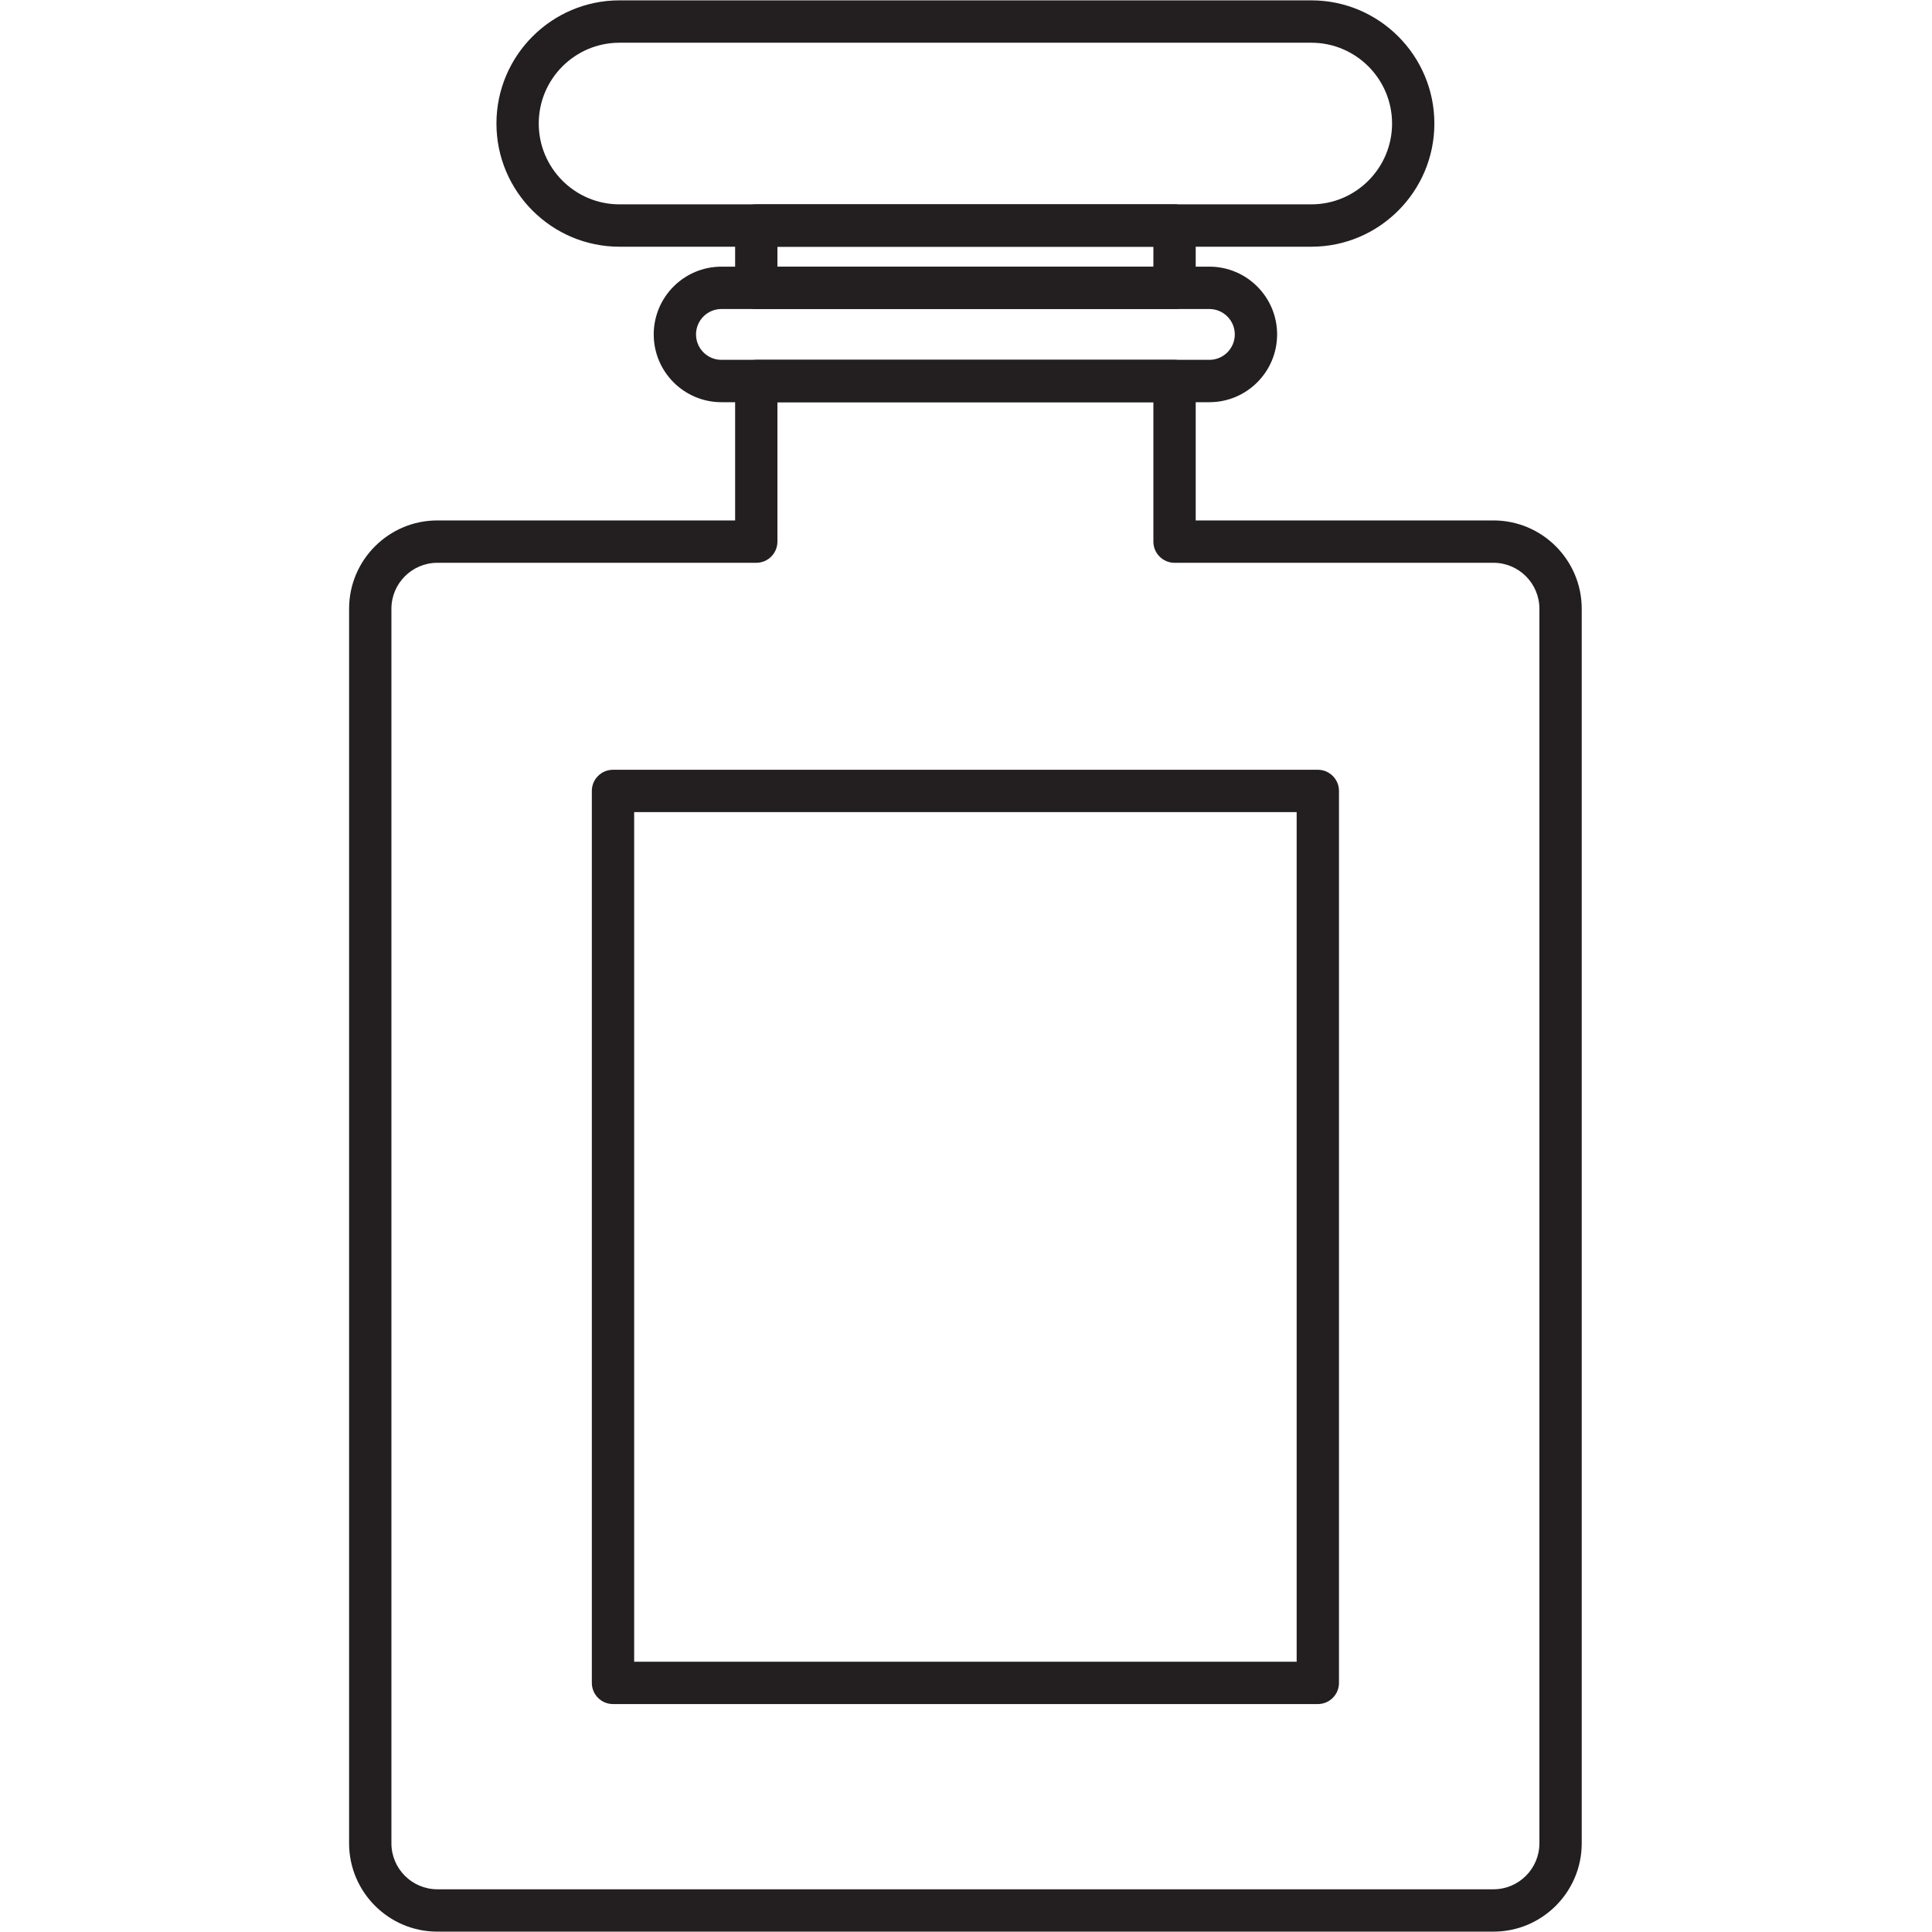
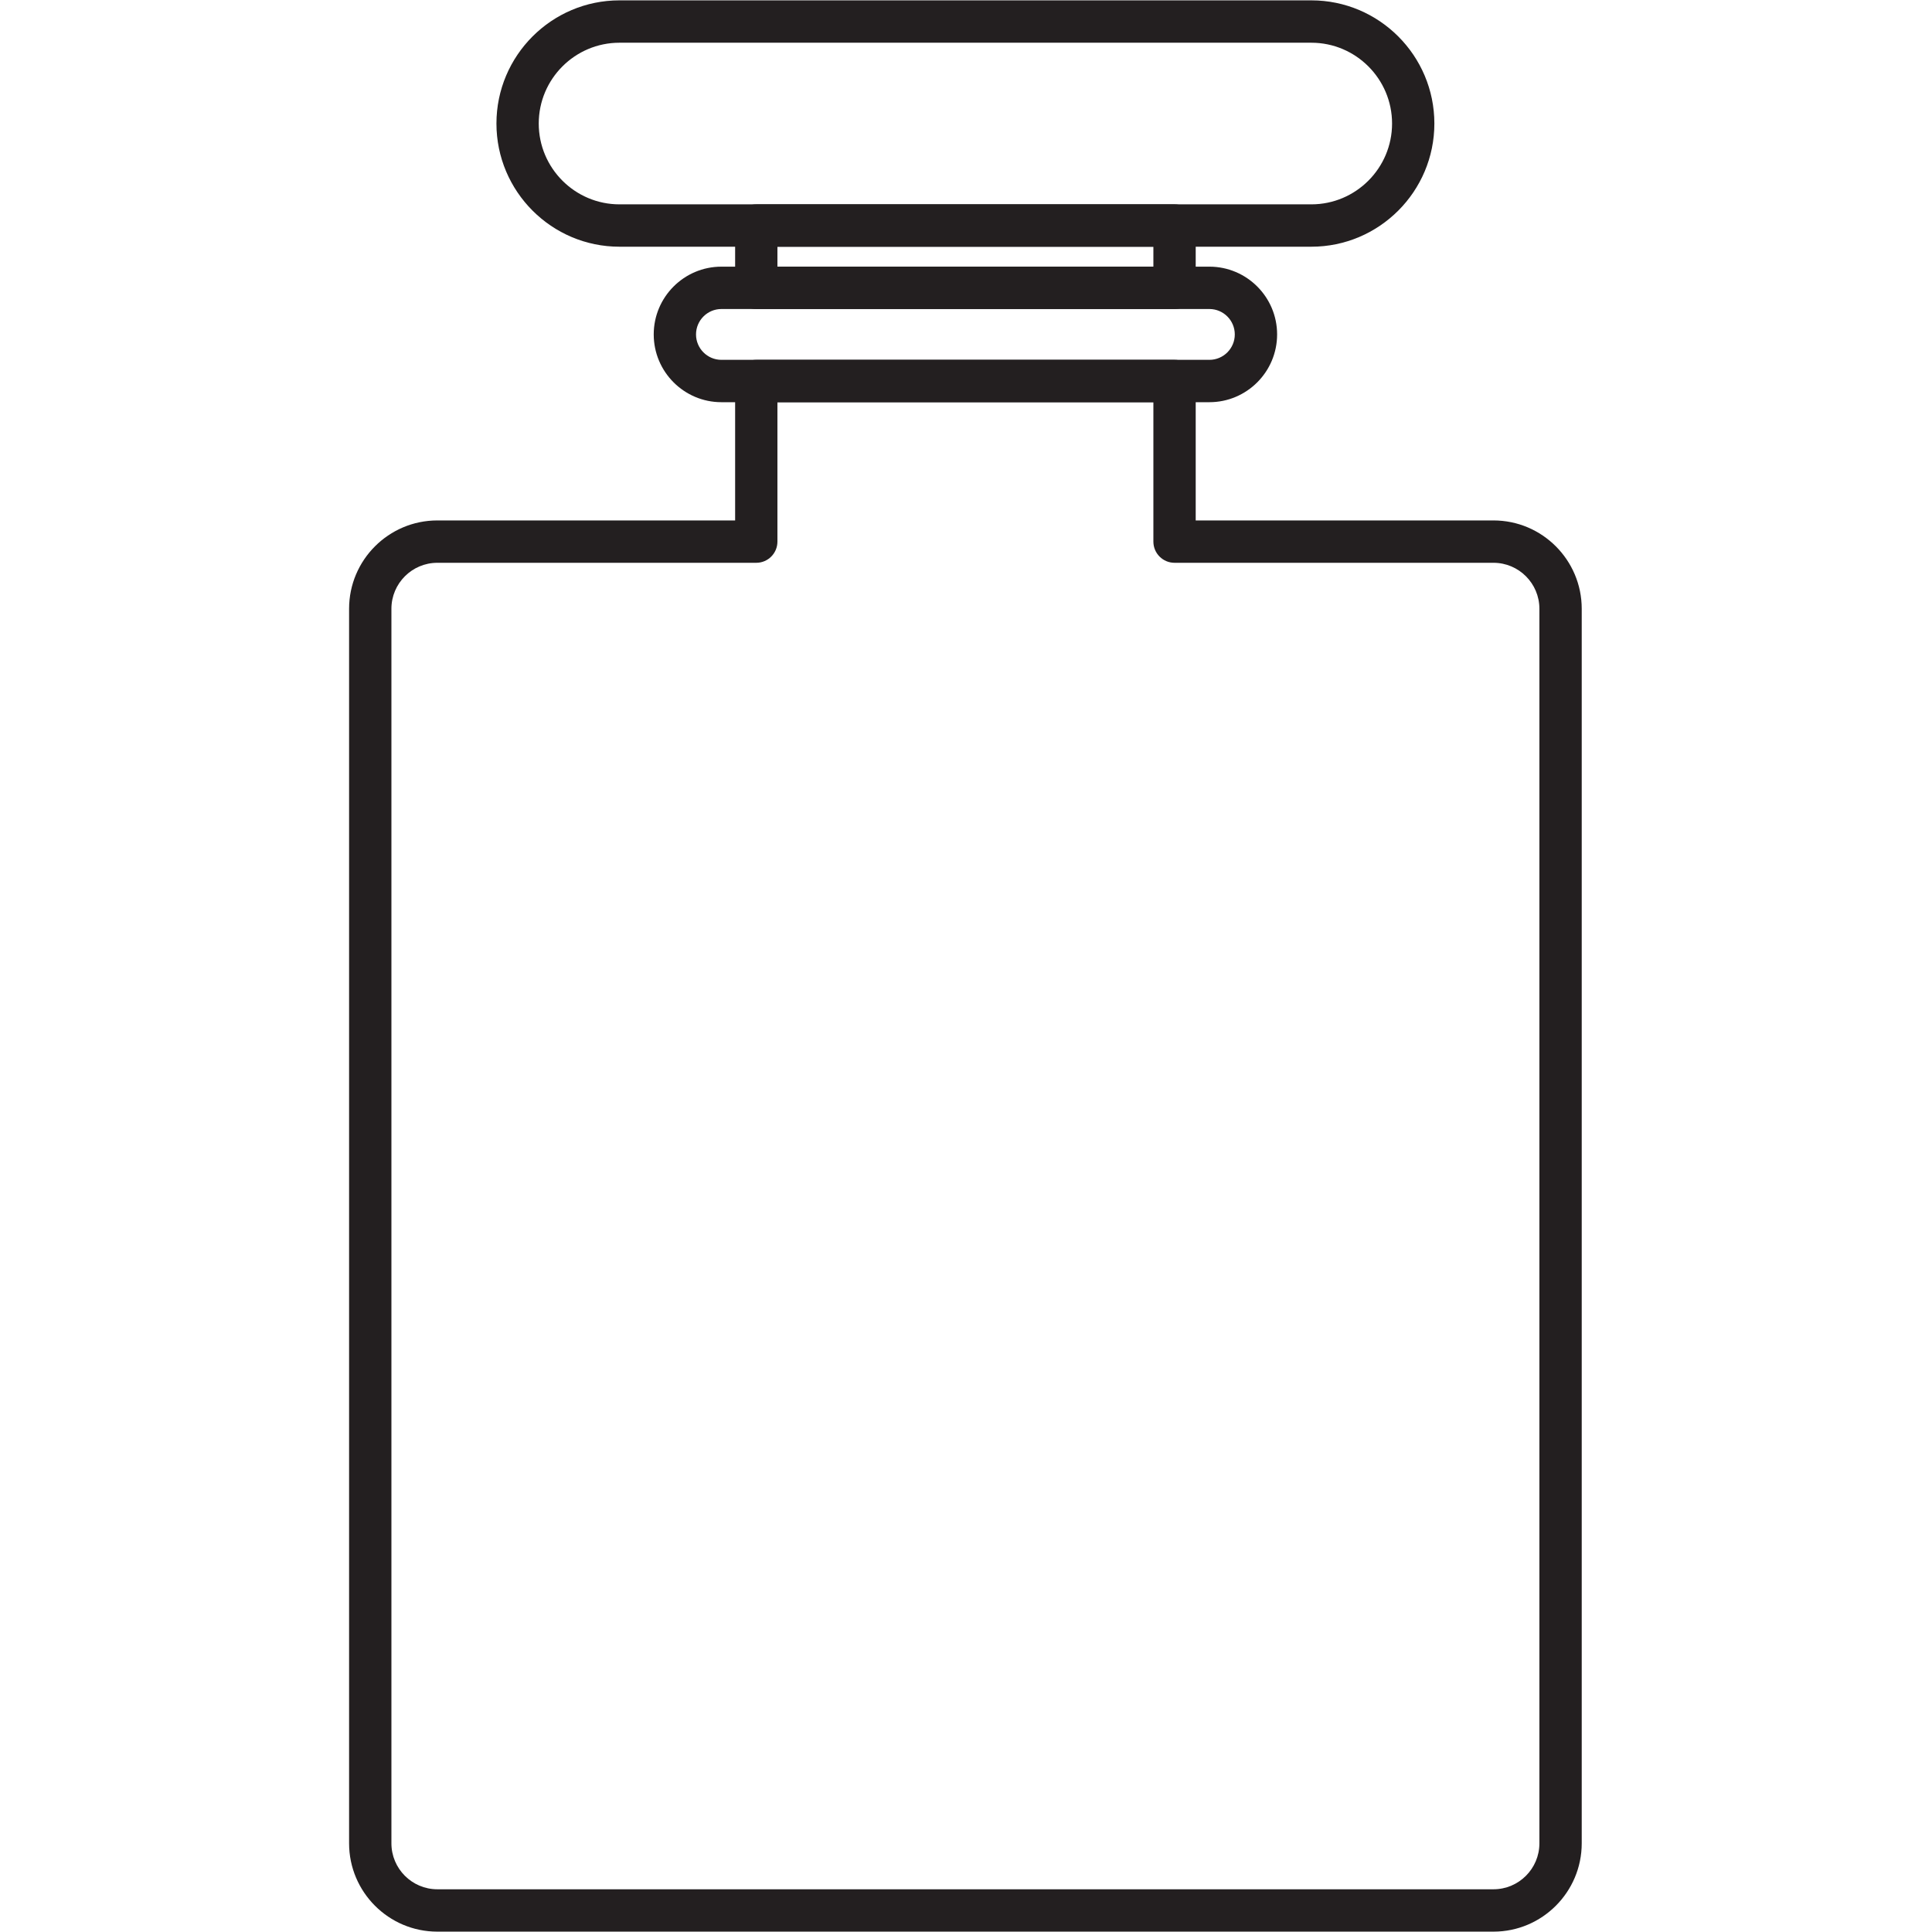
<svg xmlns="http://www.w3.org/2000/svg" width="500" zoomAndPan="magnify" viewBox="0 0 375 375" height="500" preserveAspectRatio="xMidYMid meet" version="1.0">
  <defs>
    <clipPath id="88c7441fc8">
      <path d="M 67.734 69 L 306.984 69 L 306.984 375 L 67.734 375 Z M 67.734 69 " clip-rule="nonzero" />
    </clipPath>
  </defs>
  <path fill="#231f20" d="M 234.746 78.066 L 140.023 78.066 C 132.781 78.066 126.887 72.168 126.887 64.91 C 126.887 57.656 132.781 51.758 140.023 51.758 L 234.746 51.758 C 241.992 51.758 247.887 57.656 247.887 64.91 C 247.887 72.168 241.992 78.066 234.746 78.066 Z M 140.023 59.98 C 137.309 59.98 135.098 62.191 135.098 64.914 C 135.098 67.633 137.309 69.844 140.023 69.844 L 234.746 69.844 C 237.461 69.844 239.672 67.633 239.672 64.914 C 239.672 62.191 237.461 59.98 234.746 59.98 Z M 140.023 59.98 " fill-opacity="1" fill-rule="nonzero" />
  <path fill="#231f20" d="M 227.977 59.98 L 146.793 59.98 C 144.523 59.98 142.688 58.137 142.688 55.867 L 142.688 43.773 C 142.688 41.504 144.523 39.664 146.793 39.664 L 227.977 39.664 C 230.246 39.664 232.086 41.504 232.086 43.773 L 232.086 55.867 C 232.086 58.137 230.246 59.98 227.977 59.98 Z M 150.898 51.758 L 223.871 51.758 L 223.871 47.887 L 150.898 47.887 Z M 150.898 51.758 " fill-opacity="1" fill-rule="nonzero" />
  <g clip-path="url(#88c7441fc8)">
    <path fill="#231f20" d="M 289.883 374.93 L 84.887 374.93 C 75.441 374.93 67.758 367.238 67.758 357.785 L 67.758 118.16 C 67.758 108.707 75.441 101.016 84.887 101.016 L 142.688 101.016 L 142.688 73.957 C 142.688 71.684 144.523 69.844 146.793 69.844 L 227.977 69.844 C 230.246 69.844 232.086 71.684 232.086 73.957 L 232.086 101.016 L 289.883 101.016 C 299.328 101.016 307.012 108.707 307.012 118.16 L 307.012 357.785 C 307.012 367.238 299.328 374.93 289.883 374.93 Z M 84.887 109.238 C 79.973 109.238 75.973 113.242 75.973 118.16 L 75.973 357.785 C 75.973 362.707 79.973 366.707 84.887 366.707 L 289.883 366.707 C 294.801 366.707 298.797 362.707 298.797 357.785 L 298.797 118.16 C 298.797 113.242 294.801 109.238 289.883 109.238 L 227.977 109.238 C 225.711 109.238 223.871 107.398 223.871 105.125 L 223.871 78.066 L 150.898 78.066 L 150.898 105.125 C 150.898 107.398 149.059 109.238 146.793 109.238 Z M 84.887 109.238 " fill-opacity="1" fill-rule="nonzero" />
  </g>
  <path fill="#231f20" d="M 254.531 47.887 L 120.238 47.887 C 107.07 47.887 96.359 37.16 96.359 23.977 C 96.359 10.797 107.07 0.07 120.238 0.07 L 254.531 0.07 C 267.699 0.07 278.41 10.793 278.41 23.977 C 278.41 37.16 267.699 47.887 254.531 47.887 Z M 120.238 8.293 C 111.598 8.293 104.57 15.328 104.57 23.977 C 104.57 32.629 111.598 39.664 120.238 39.664 L 254.531 39.664 C 263.172 39.664 270.199 32.625 270.199 23.977 C 270.199 15.328 263.172 8.293 254.531 8.293 Z M 120.238 8.293 " fill-opacity="1" fill-rule="nonzero" />
-   <path fill="#231f20" d="M 255.785 330.758 L 118.984 330.758 C 116.715 330.758 114.875 328.918 114.875 326.648 L 114.875 153.52 C 114.875 151.25 116.715 149.41 118.984 149.41 L 255.785 149.41 C 258.055 149.41 259.895 151.25 259.895 153.52 L 259.895 326.648 C 259.895 328.918 258.055 330.758 255.785 330.758 Z M 123.09 322.535 L 251.68 322.535 L 251.68 157.633 L 123.09 157.633 Z M 123.09 322.535 " fill-opacity="1" fill-rule="nonzero" />
</svg>